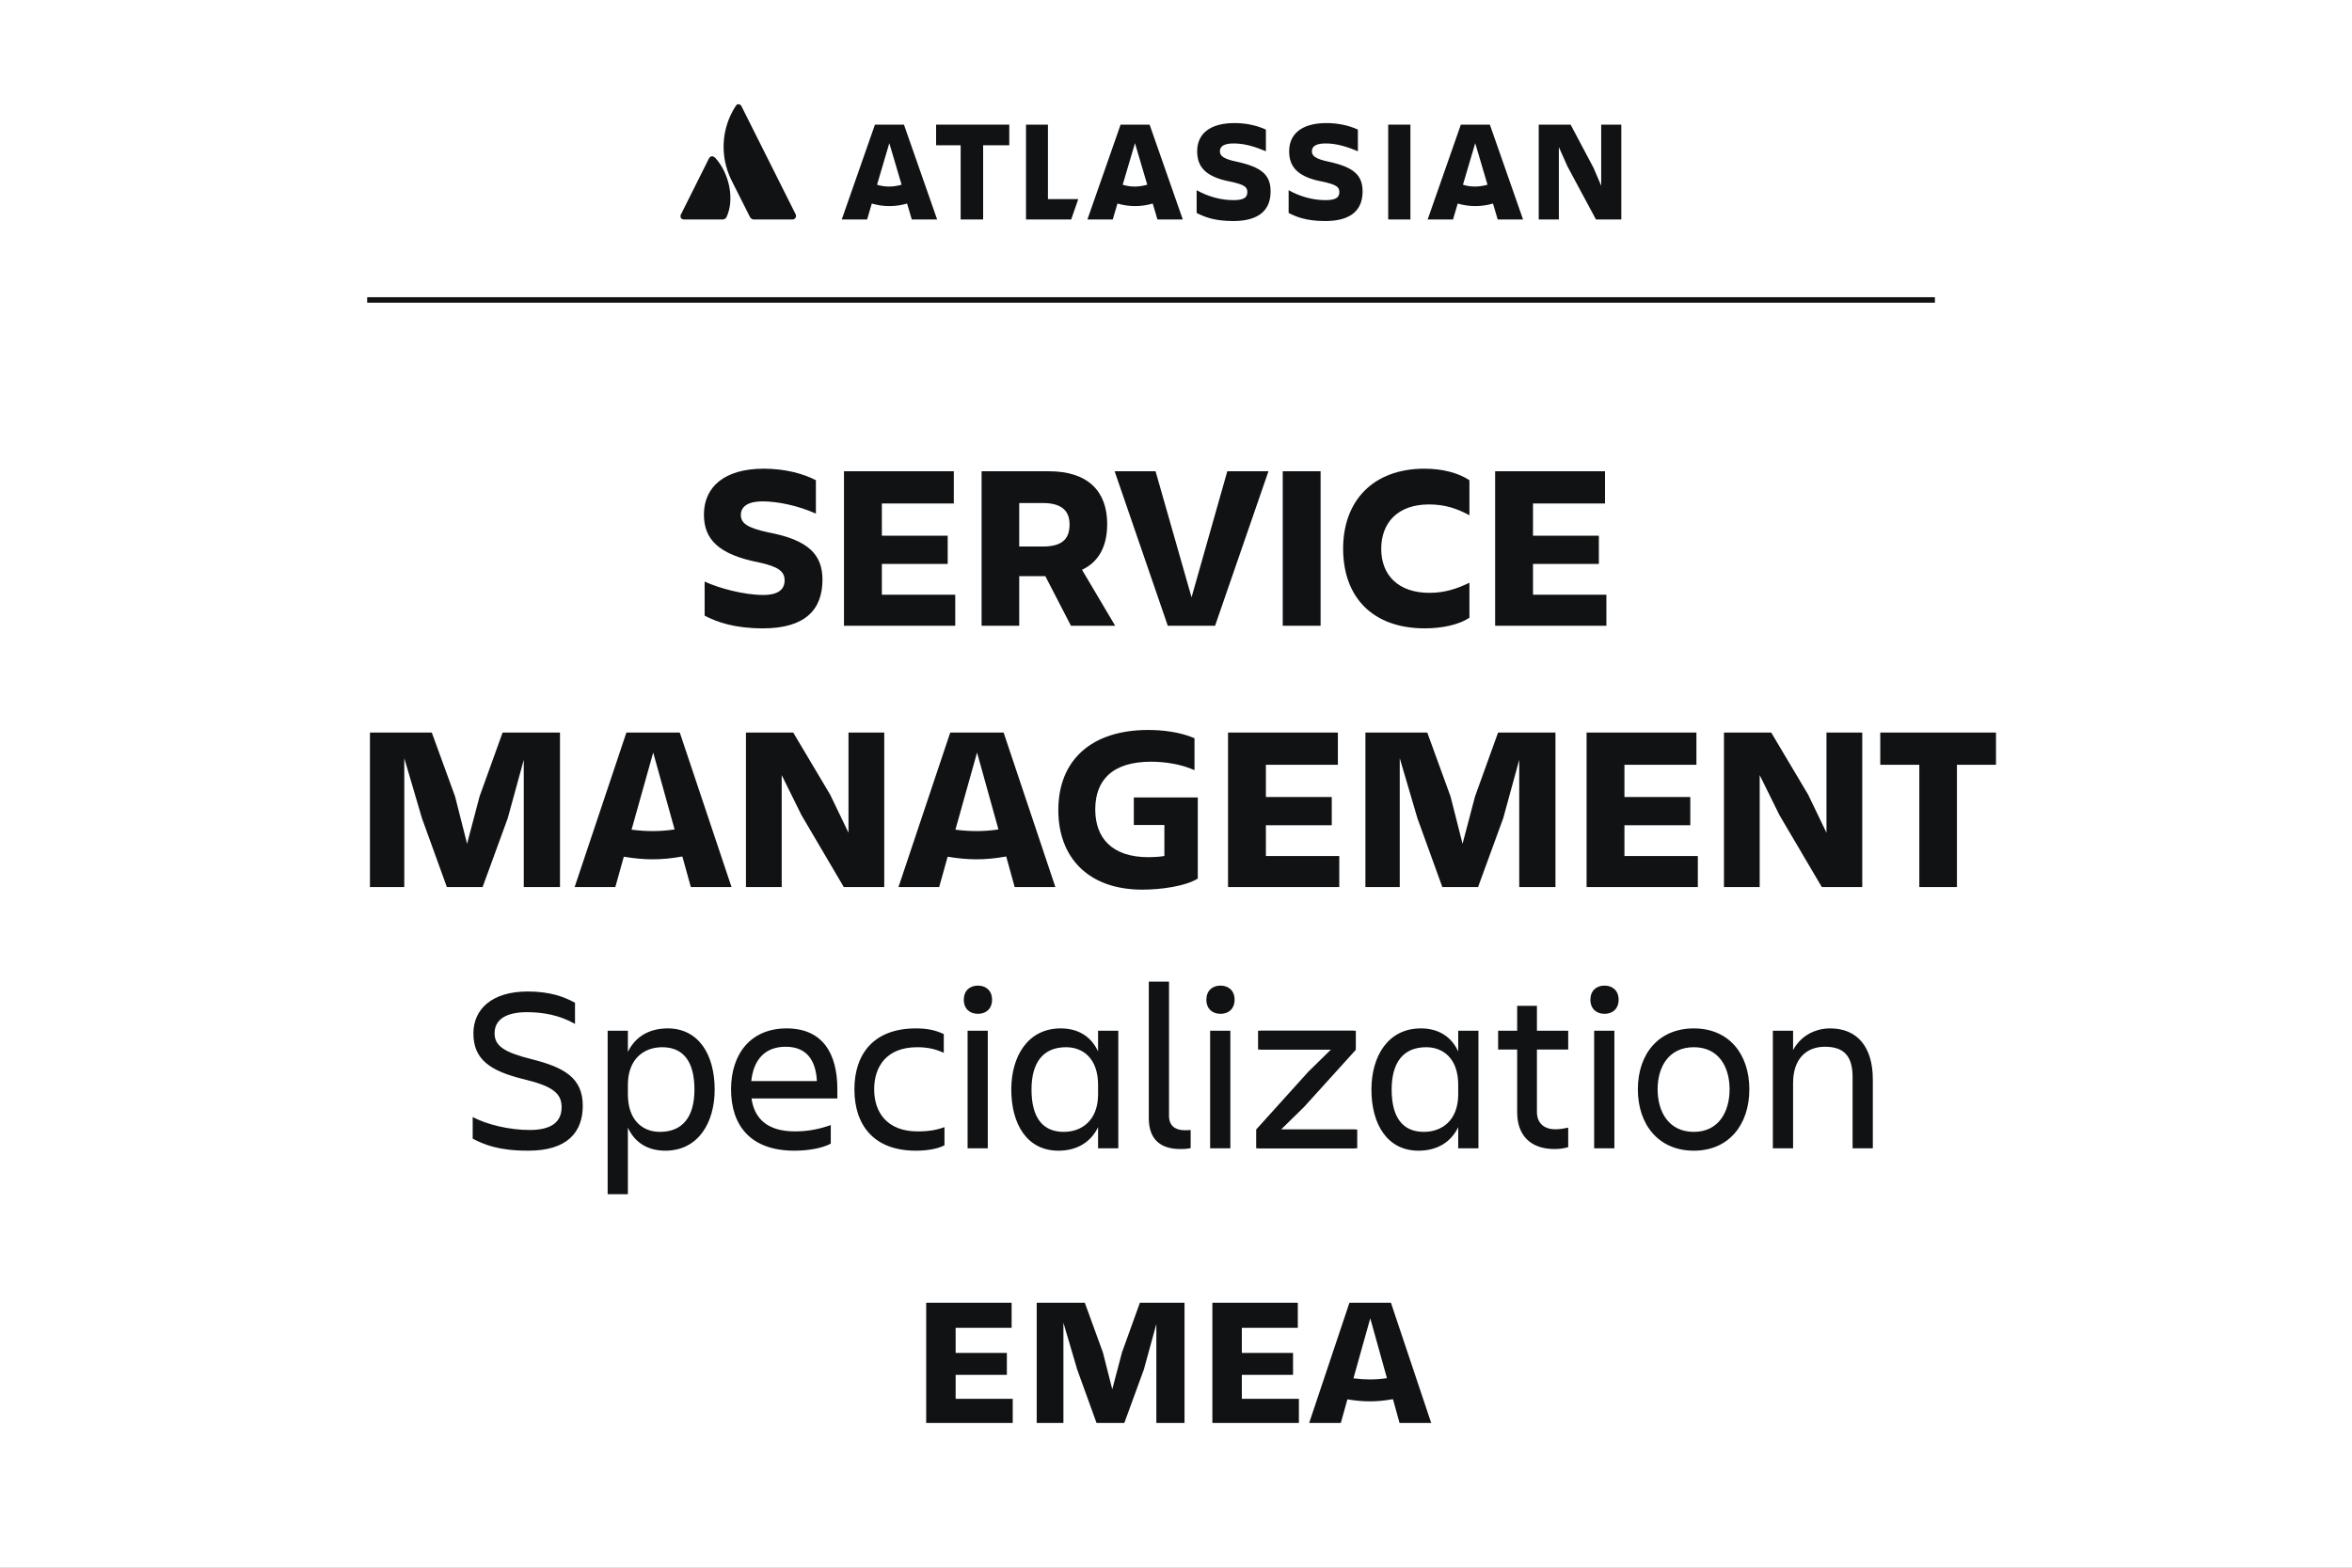
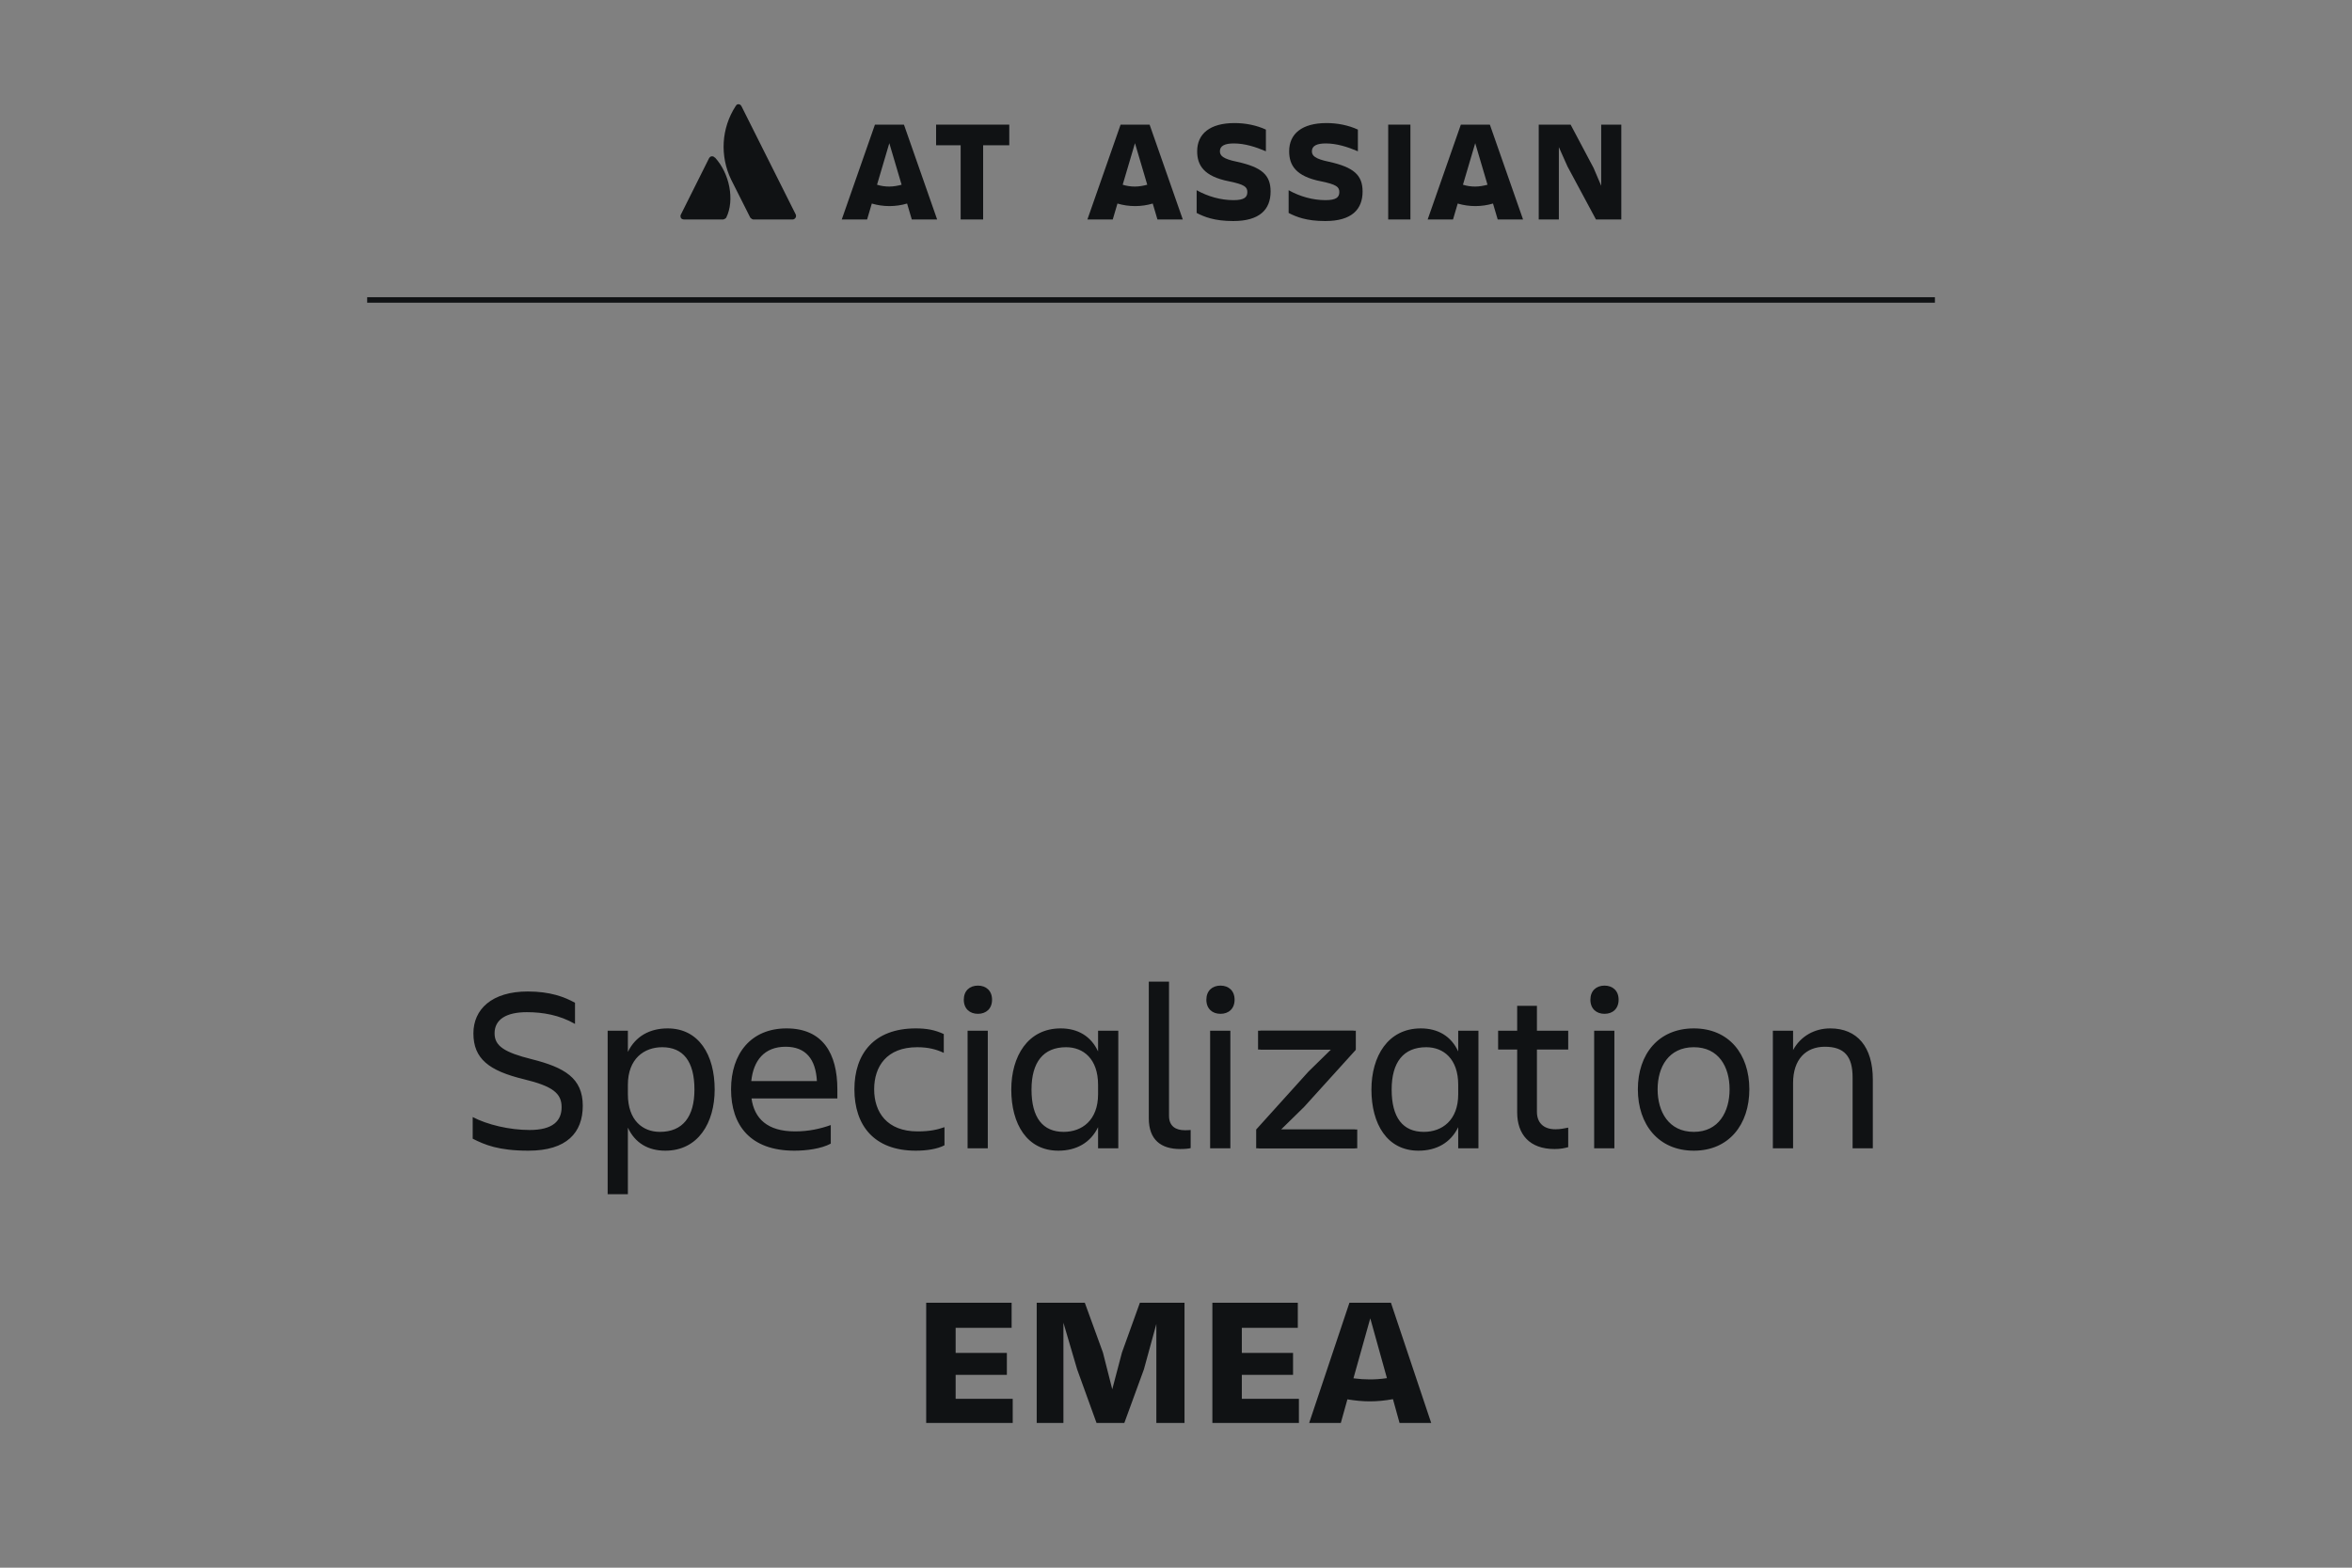
<svg xmlns="http://www.w3.org/2000/svg" width="90" height="60" viewBox="0 0 90 60" fill="none">
  <rect x="0" y="0" width="90" height="60" fill="#808080" stroke="none" />
  <g clip-path="url(#clip0_2_721)">
-     <path d="M90 0H0V60H90V0Z" fill="white" />
    <path d="M27.35 6.03C27.31 5.98 27.23 5.96 27.17 6.01C27.16 6.02 27.14 6.04 27.13 6.06L26.05 8.22C26.02 8.29 26.05 8.37 26.12 8.39C26.13 8.39 26.15 8.4 26.17 8.4H27.68C27.68 8.4 27.77 8.37 27.79 8.33C28.12 7.66 27.92 6.64 27.36 6.03H27.35Z" fill="#101214" />
    <path d="M28.15 4.06C27.6 4.91 27.54 5.97 27.98 6.88L28.71 8.33C28.71 8.33 28.78 8.4 28.82 8.4H30.33C30.4 8.4 30.46 8.34 30.46 8.27C30.46 8.25 30.46 8.23 30.45 8.21C30.45 8.21 28.42 4.16 28.37 4.06C28.34 4 28.27 3.97 28.21 4C28.19 4 28.17 4.03 28.16 4.05L28.15 4.06Z" fill="#101214" />
    <path d="M58.88 4.77V8.4H59.65V5.63L59.98 6.37L61.07 8.4H62.04V4.77H61.27V7.11L60.98 6.43L60.1 4.77H58.88Z" fill="#101214" />
    <path d="M53.97 4.77H53.12V8.4H53.97V4.77Z" fill="#101214" />
    <path d="M52.14 7.33C52.14 6.7 51.8 6.4 50.85 6.19C50.32 6.08 50.2 5.96 50.2 5.79C50.2 5.58 50.39 5.49 50.73 5.49C51.15 5.49 51.56 5.62 51.96 5.79V4.96C51.59 4.79 51.17 4.71 50.76 4.71C49.82 4.71 49.33 5.12 49.33 5.79C49.33 6.32 49.58 6.75 50.55 6.94C51.13 7.06 51.25 7.15 51.25 7.35C51.25 7.55 51.13 7.66 50.72 7.66C50.23 7.66 49.74 7.52 49.31 7.28V8.15C49.6 8.3 49.99 8.46 50.71 8.46C51.73 8.46 52.14 8.01 52.14 7.33Z" fill="#101214" />
    <path d="M48.62 7.33C48.62 6.7 48.29 6.4 47.33 6.19C46.8 6.08 46.68 5.96 46.68 5.79C46.68 5.58 46.87 5.49 47.21 5.49C47.63 5.49 48.04 5.62 48.44 5.79V4.96C48.07 4.79 47.65 4.71 47.24 4.71C46.3 4.71 45.81 5.12 45.81 5.79C45.81 6.32 46.06 6.75 47.03 6.94C47.61 7.06 47.73 7.15 47.73 7.35C47.73 7.55 47.61 7.66 47.2 7.66C46.71 7.66 46.22 7.52 45.79 7.28V8.15C46.08 8.3 46.47 8.46 47.19 8.46C48.21 8.46 48.62 8.01 48.62 7.33Z" fill="#101214" />
-     <path d="M39.26 4.77V8.4H40.99L41.26 7.62H40.1V4.77H39.26Z" fill="#101214" />
    <path d="M35.82 4.77V5.56H36.76V8.4H37.62V5.56H38.62V4.77H35.82Z" fill="#101214" />
    <path d="M34.59 4.77H33.48L32.21 8.4H33.18L33.36 7.79C33.8 7.92 34.27 7.92 34.71 7.79L34.89 8.4H35.86L34.59 4.77ZM34.03 7.14C33.87 7.14 33.72 7.12 33.56 7.07L34.03 5.48L34.5 7.07C34.35 7.11 34.19 7.14 34.03 7.14Z" fill="#101214" />
    <path d="M43.99 4.77H42.88L41.61 8.4H42.58L42.76 7.79C43.2 7.92 43.67 7.92 44.11 7.79L44.29 8.4H45.26L43.99 4.77ZM43.43 7.14C43.27 7.14 43.12 7.12 42.96 7.07L43.43 5.48L43.9 7.07C43.75 7.11 43.59 7.14 43.43 7.14Z" fill="#101214" />
    <path d="M57.01 4.77H55.9L54.63 8.4H55.6L55.78 7.79C56.22 7.92 56.69 7.92 57.13 7.79L57.31 8.4H58.28L57.01 4.77ZM56.45 7.14C56.29 7.14 56.14 7.12 55.98 7.07L56.45 5.48L56.92 7.07C56.77 7.11 56.61 7.14 56.45 7.14Z" fill="#101214" />
    <path d="M14.05 11.48H74.04" stroke="#101214" stroke-width="0.21" stroke-miterlimit="10" />
    <path d="M22.3 42.321C22.3 43.347 21.688 44.04 20.221 44.04C19.078 44.04 18.547 43.815 18.088 43.581V42.753C18.637 43.041 19.483 43.248 20.266 43.248C21.157 43.248 21.49 42.897 21.49 42.375C21.49 41.853 21.166 41.574 20.041 41.304C18.709 40.98 18.115 40.521 18.115 39.549C18.115 38.631 18.817 37.947 20.194 37.947C21.049 37.947 21.598 38.154 22.003 38.379V39.189C21.409 38.847 20.77 38.739 20.158 38.739C19.384 38.739 18.925 39.009 18.925 39.549C18.925 40.035 19.303 40.278 20.347 40.539C21.598 40.854 22.3 41.259 22.3 42.321ZM26.573 41.7C26.573 40.62 26.141 40.08 25.34 40.08C24.647 40.08 24.026 40.521 24.026 41.52V41.88C24.026 42.879 24.593 43.32 25.25 43.32C26.123 43.32 26.573 42.744 26.573 41.7ZM25.457 44.04C24.8 44.04 24.296 43.743 24.026 43.158V45.705H23.252V39.45H24.026V40.26C24.314 39.666 24.854 39.36 25.547 39.36C26.744 39.36 27.347 40.377 27.347 41.7C27.347 42.969 26.717 44.04 25.457 44.04ZM30.062 40.062C29.243 40.062 28.829 40.593 28.748 41.376H31.259C31.214 40.539 30.836 40.062 30.062 40.062ZM31.79 43.77C31.421 43.968 30.854 44.04 30.395 44.04C28.712 44.04 27.974 43.068 27.974 41.691C27.974 40.332 28.73 39.36 30.098 39.36C31.484 39.36 32.042 40.323 32.042 41.691V42.042H28.757C28.865 42.807 29.36 43.302 30.422 43.302C30.944 43.302 31.385 43.203 31.79 43.059V43.77ZM36.141 43.14V43.833C35.871 43.977 35.457 44.04 35.043 44.04C33.441 44.04 32.694 43.068 32.694 41.691C32.694 40.332 33.441 39.36 35.043 39.36C35.448 39.36 35.763 39.414 36.114 39.576V40.296C35.826 40.161 35.52 40.08 35.097 40.08C33.927 40.08 33.45 40.818 33.45 41.691C33.45 42.564 33.936 43.302 35.115 43.302C35.574 43.302 35.862 43.239 36.141 43.14ZM36.88 38.262C36.88 37.92 37.105 37.722 37.42 37.722C37.736 37.722 37.961 37.92 37.961 38.262C37.961 38.604 37.736 38.802 37.42 38.802C37.105 38.802 36.88 38.604 36.88 38.262ZM37.025 43.95V39.45H37.798V43.95H37.025ZM39.471 41.7C39.471 42.78 39.903 43.32 40.704 43.32C41.397 43.32 42.018 42.879 42.018 41.88V41.52C42.018 40.521 41.451 40.08 40.794 40.08C39.921 40.08 39.471 40.656 39.471 41.7ZM42.018 43.95V43.14C41.73 43.734 41.19 44.04 40.497 44.04C39.3 44.04 38.697 43.023 38.697 41.7C38.697 40.431 39.327 39.36 40.587 39.36C41.244 39.36 41.748 39.657 42.018 40.242V39.45H42.792V43.95H42.018ZM45.561 43.941C45.498 43.959 45.363 43.977 45.165 43.977C44.427 43.977 43.959 43.626 43.959 42.798V37.569H44.733V42.708C44.733 43.113 45.003 43.257 45.336 43.257C45.417 43.257 45.471 43.257 45.561 43.248V43.941ZM46.162 38.262C46.162 37.92 46.387 37.722 46.702 37.722C47.017 37.722 47.242 37.92 47.242 38.262C47.242 38.604 47.017 38.802 46.702 38.802C46.387 38.802 46.162 38.604 46.162 38.262ZM46.306 43.95V39.45H47.08V43.95H46.306ZM48.14 39.45H51.794V40.17H51.785L51.794 40.179L49.814 42.366L48.932 43.23H51.848V43.95H48.068V43.23L50.066 41.016L50.93 40.17H48.14V39.45ZM53.252 41.7C53.252 42.78 53.684 43.32 54.485 43.32C55.178 43.32 55.799 42.879 55.799 41.88V41.52C55.799 40.521 55.232 40.08 54.575 40.08C53.702 40.08 53.252 40.656 53.252 41.7ZM55.799 43.95V43.14C55.511 43.734 54.971 44.04 54.278 44.04C53.081 44.04 52.478 43.023 52.478 41.7C52.478 40.431 53.108 39.36 54.368 39.36C55.025 39.36 55.529 39.657 55.799 40.242V39.45H56.573V43.95H55.799ZM58.811 42.555C58.811 42.951 59.045 43.221 59.522 43.221C59.702 43.221 59.873 43.185 60.008 43.158V43.905C59.873 43.941 59.72 43.977 59.486 43.977C58.523 43.977 58.055 43.41 58.055 42.573V40.17H57.326V39.45H58.055V38.496H58.811V39.45H60.008V40.17H58.811V42.555ZM60.857 38.262C60.857 37.92 61.082 37.722 61.397 37.722C61.712 37.722 61.937 37.92 61.937 38.262C61.937 38.604 61.712 38.802 61.397 38.802C61.082 38.802 60.857 38.604 60.857 38.262ZM61.001 43.95V39.45H61.775V43.95H61.001ZM64.815 44.04C63.465 44.04 62.673 43.041 62.673 41.691C62.673 40.341 63.465 39.36 64.815 39.36C66.156 39.36 66.939 40.341 66.939 41.691C66.939 43.041 66.156 44.04 64.815 44.04ZM64.815 40.08C63.852 40.08 63.429 40.836 63.429 41.691C63.429 42.546 63.852 43.32 64.815 43.32C65.769 43.32 66.183 42.546 66.183 41.691C66.183 40.836 65.769 40.08 64.815 40.08ZM71.664 41.313V43.95H70.89V41.232C70.89 40.422 70.566 40.062 69.828 40.062C69.108 40.062 68.613 40.539 68.613 41.448V43.95H67.839V39.45H68.613V40.188C68.901 39.657 69.432 39.36 70.035 39.36C71.07 39.36 71.664 40.071 71.664 41.313Z" fill="#101214" />
    <path d="M48.227 39.45H51.881V40.17H51.872L51.881 40.179L49.901 42.366L49.019 43.23H51.935V43.95H48.155V43.23L50.153 41.016L51.017 40.17H48.227V39.45Z" fill="#101214" />
-     <path d="M31.472 22.186C31.472 23.329 30.815 24.049 29.195 24.049C28.115 24.049 27.449 23.815 26.963 23.563V22.258C27.521 22.519 28.484 22.771 29.204 22.771C29.798 22.771 30.023 22.546 30.023 22.213C30.023 21.871 29.789 21.691 29.06 21.529C27.476 21.223 26.936 20.629 26.936 19.693C26.936 18.631 27.728 17.938 29.222 17.938C30.059 17.938 30.752 18.136 31.22 18.379V19.657C30.518 19.342 29.735 19.189 29.177 19.189C28.646 19.189 28.349 19.369 28.349 19.711C28.349 20.035 28.619 20.206 29.402 20.377C30.941 20.665 31.472 21.232 31.472 22.186ZM32.295 23.95V18.037H36.498V19.27H33.745V20.503H36.264V21.583H33.745V22.762H36.553V23.95H32.295ZM39.901 19.252H39.001V20.917H39.901C40.675 20.917 40.927 20.602 40.927 20.071C40.927 19.585 40.666 19.252 39.901 19.252ZM42.367 20.053C42.367 20.899 42.052 21.502 41.404 21.808L42.673 23.95H40.981L40 22.051H39.001V23.95H37.561V18.037H40.144C41.638 18.037 42.367 18.811 42.367 20.053ZM46.495 23.95H44.686L42.652 18.037H44.218L45.595 22.861L46.963 18.037H48.538L46.495 23.95ZM49.084 18.037H50.533V23.95H49.084V18.037ZM56.228 22.303V23.644C55.832 23.905 55.202 24.049 54.518 24.049C52.538 24.049 51.395 22.87 51.395 20.998C51.395 19.171 52.538 17.938 54.509 17.938C55.175 17.938 55.796 18.091 56.228 18.379V19.72C55.76 19.468 55.301 19.306 54.68 19.306C53.492 19.306 52.853 19.999 52.853 21.007C52.853 22.015 53.51 22.69 54.698 22.69C55.292 22.69 55.76 22.528 56.228 22.303ZM57.212 23.95V18.037H61.416V19.27H58.661V20.503H61.181V21.583H58.661V22.762H61.469V23.95H57.212ZM16.145 31.313L15.47 29.018V33.95H14.156V28.037H16.523L17.414 30.485L17.873 32.294L18.35 30.485L19.232 28.037H21.428V33.95H20.042V29.081L19.43 31.313L18.467 33.95H17.099L16.145 31.313ZM24.968 32.888C24.608 32.888 24.257 32.852 23.87 32.789L23.546 33.95H21.989L23.969 28.037H26.012L27.992 33.95H26.435L26.111 32.78C25.706 32.852 25.346 32.888 24.968 32.888ZM24.968 31.808C25.238 31.808 25.517 31.79 25.814 31.745L24.995 28.802L24.167 31.754C24.455 31.79 24.716 31.808 24.968 31.808ZM32.468 28.037H33.836V33.95H32.288L30.668 31.196L29.912 29.666V33.95H28.544V28.037H30.353L31.766 30.413L32.468 31.871V28.037ZM37.36 32.888C37 32.888 36.649 32.852 36.262 32.789L35.938 33.95H34.381L36.361 28.037H38.404L40.384 33.95H38.827L38.503 32.78C38.098 32.852 37.738 32.888 37.36 32.888ZM37.36 31.808C37.63 31.808 37.909 31.79 38.206 31.745L37.387 28.802L36.559 31.754C36.847 31.79 37.108 31.808 37.36 31.808ZM45.834 33.626C45.348 33.923 44.421 34.049 43.71 34.049C41.622 34.049 40.497 32.798 40.497 31.007C40.497 29.081 41.775 27.938 43.935 27.938C44.475 27.938 45.141 28.01 45.708 28.253V29.477C45.195 29.243 44.565 29.153 44.043 29.153C42.549 29.153 41.91 29.873 41.91 30.98C41.91 32.069 42.549 32.807 43.944 32.807C44.106 32.807 44.331 32.798 44.556 32.762V31.574H43.386V30.521H45.834V33.626ZM46.991 33.95V28.037H51.194V29.27H48.44V30.503H50.96V31.583H48.44V32.762H51.248V33.95H46.991ZM54.237 31.313L53.562 29.018V33.95H52.248V28.037H54.615L55.506 30.485L55.965 32.294L56.442 30.485L57.324 28.037H59.52V33.95H58.134V29.081L57.522 31.313L56.559 33.95H55.191L54.237 31.313ZM60.711 33.95V28.037H64.914V29.27H62.16V30.503H64.68V31.583H62.16V32.762H64.968V33.95H60.711ZM69.891 28.037H71.26V33.95H69.712L68.091 31.196L67.335 29.666V33.95H65.968V28.037H67.776L69.189 30.413L69.891 31.871V28.037ZM71.949 28.037H76.377V29.27H74.883V33.95H73.443V29.27H71.949V28.037Z" fill="#101214" />
    <path d="M35.441 54.46V49.861H38.71V50.82H36.568V51.779H38.528V52.619H36.568V53.536H38.752V54.46H35.441ZM41.217 52.409L40.692 50.624V54.46H39.67V49.861H41.511L42.204 51.765L42.561 53.172L42.932 51.765L43.618 49.861H45.326V54.46H44.248V50.673L43.772 52.409L43.023 54.46H41.959L41.217 52.409ZM46.392 54.46V49.861H49.661V50.82H47.519V51.779H49.479V52.619H47.519V53.536H49.703V54.46H46.392ZM52.413 53.634C52.133 53.634 51.86 53.606 51.559 53.557L51.307 54.46H50.096L51.636 49.861H53.225L54.765 54.46H53.554L53.302 53.55C52.987 53.606 52.707 53.634 52.413 53.634ZM52.413 52.794C52.623 52.794 52.84 52.78 53.071 52.745L52.434 50.456L51.79 52.752C52.014 52.78 52.217 52.794 52.413 52.794Z" fill="#101214" />
  </g>
  <defs>
    <clipPath id="clip0_2_721">
      <rect width="90" height="60" fill="white" />
    </clipPath>
  </defs>
</svg>